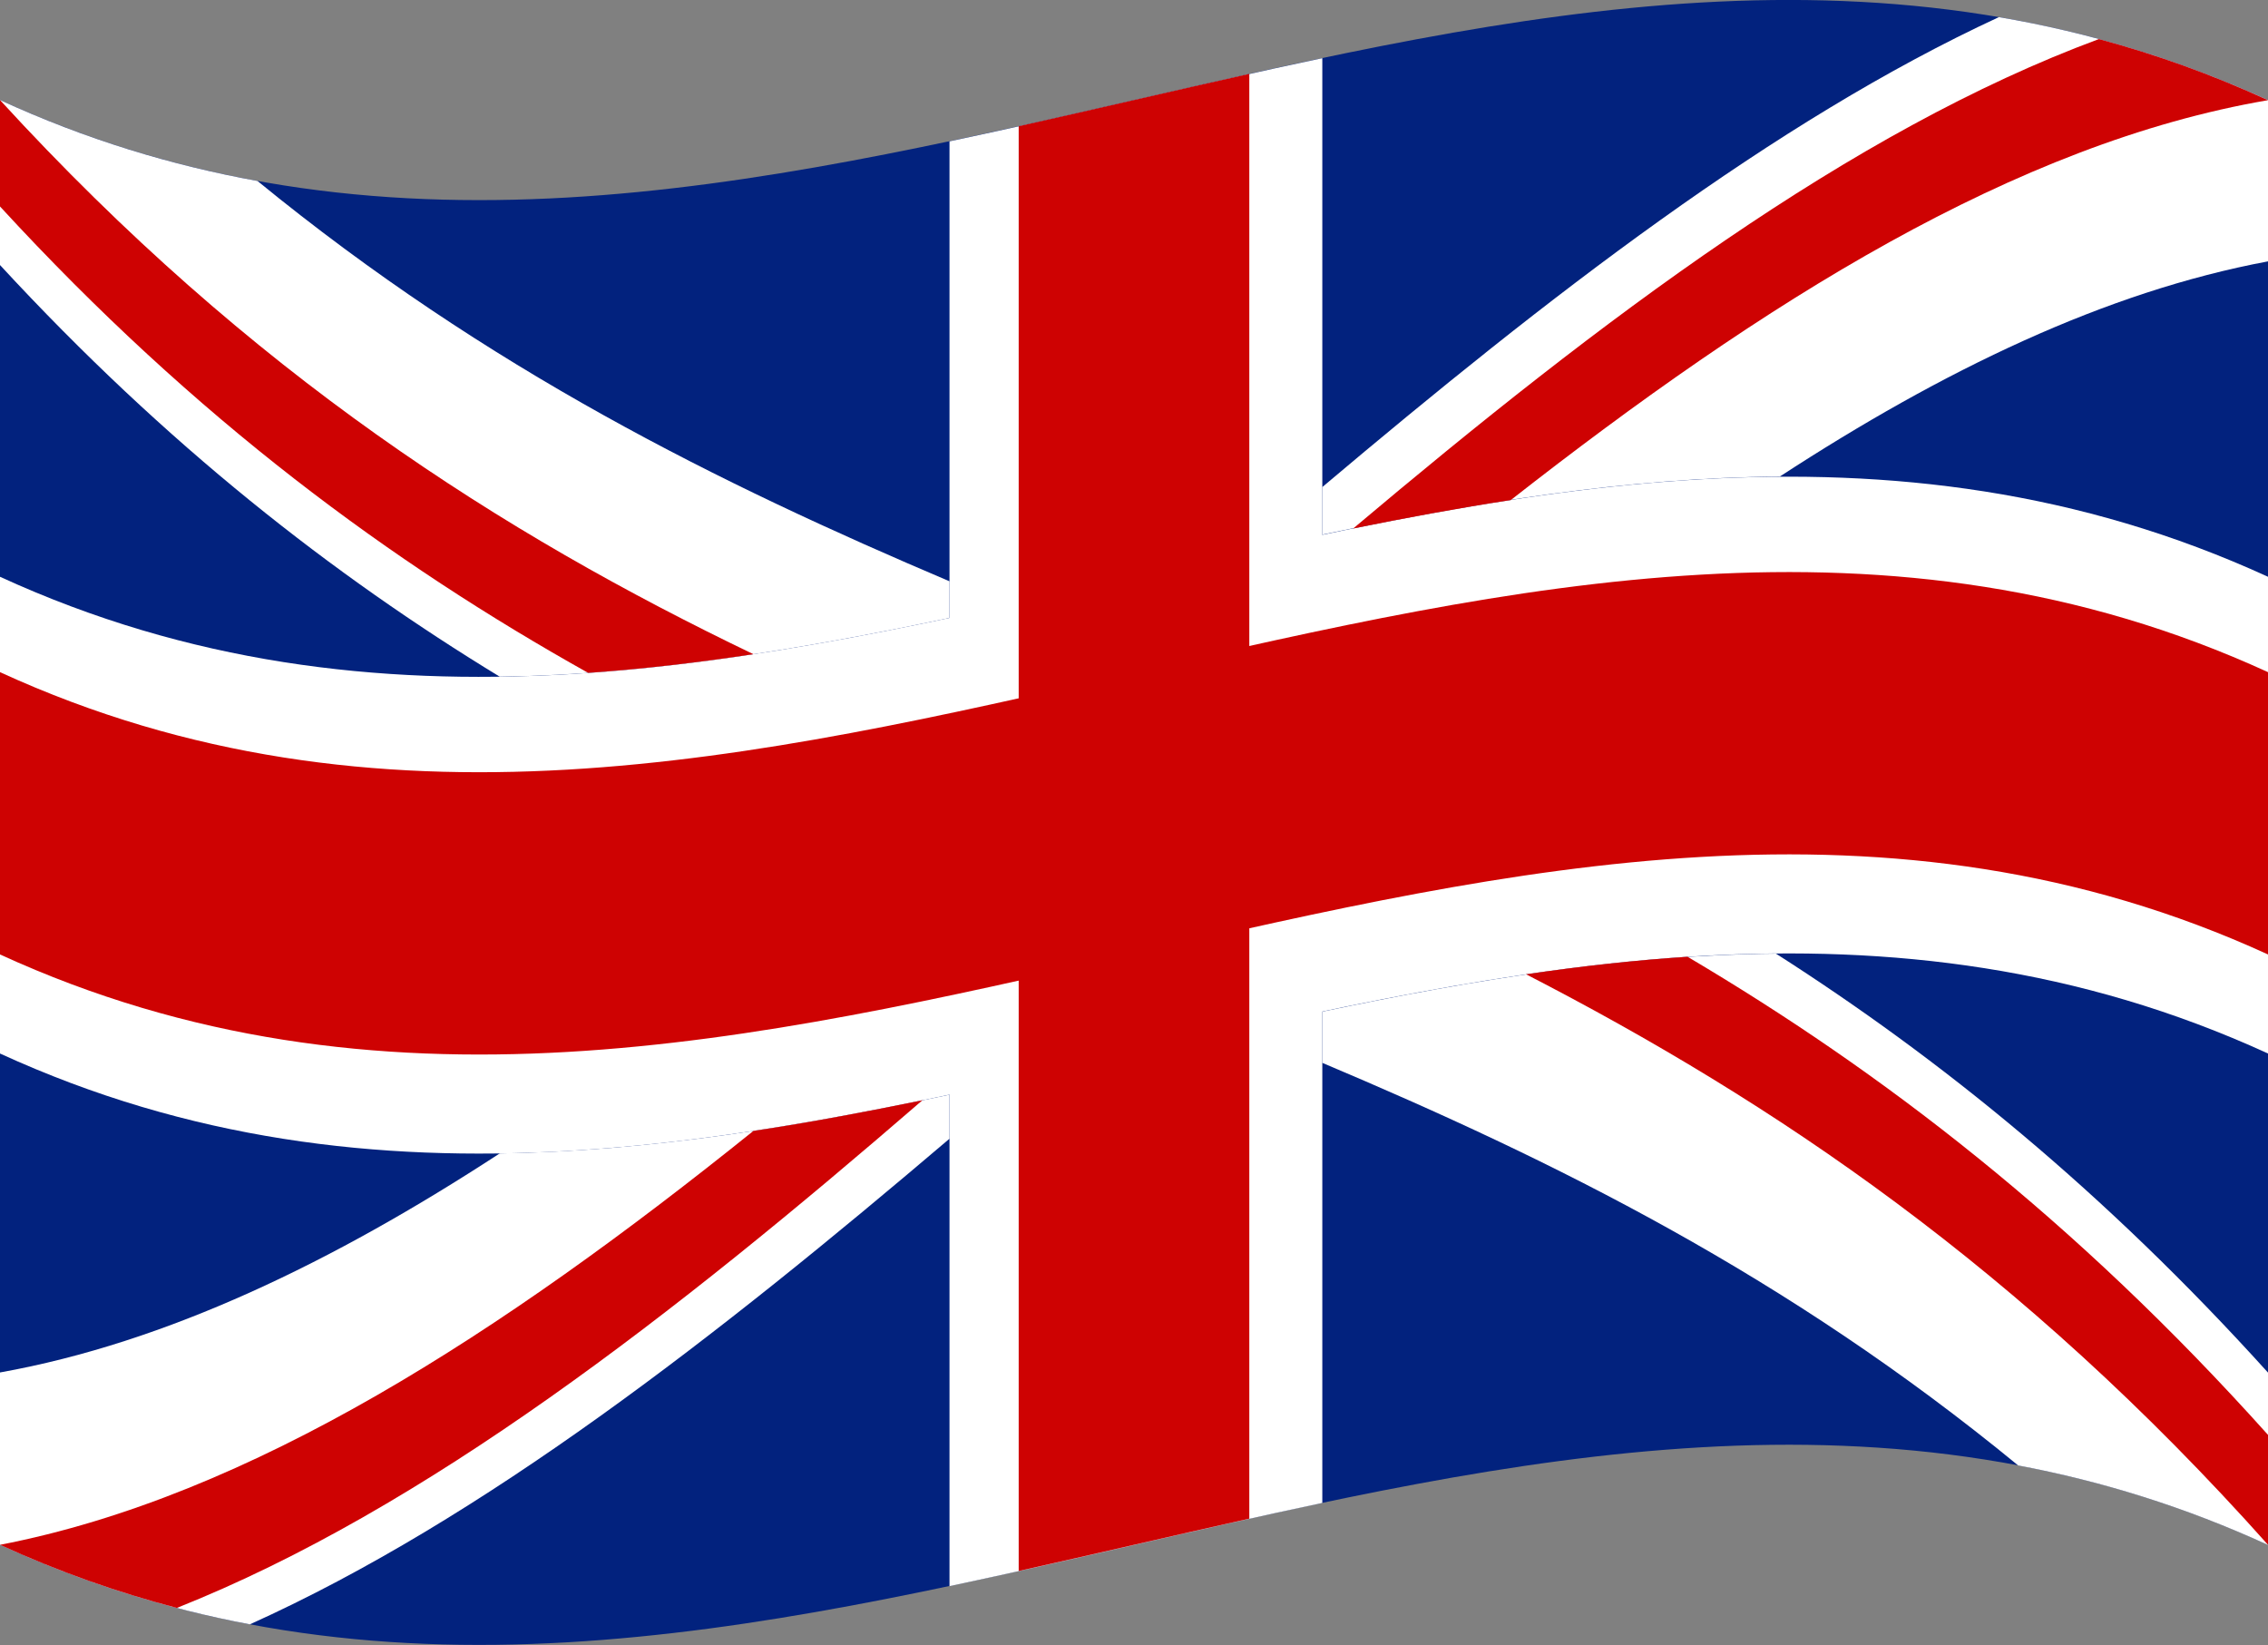
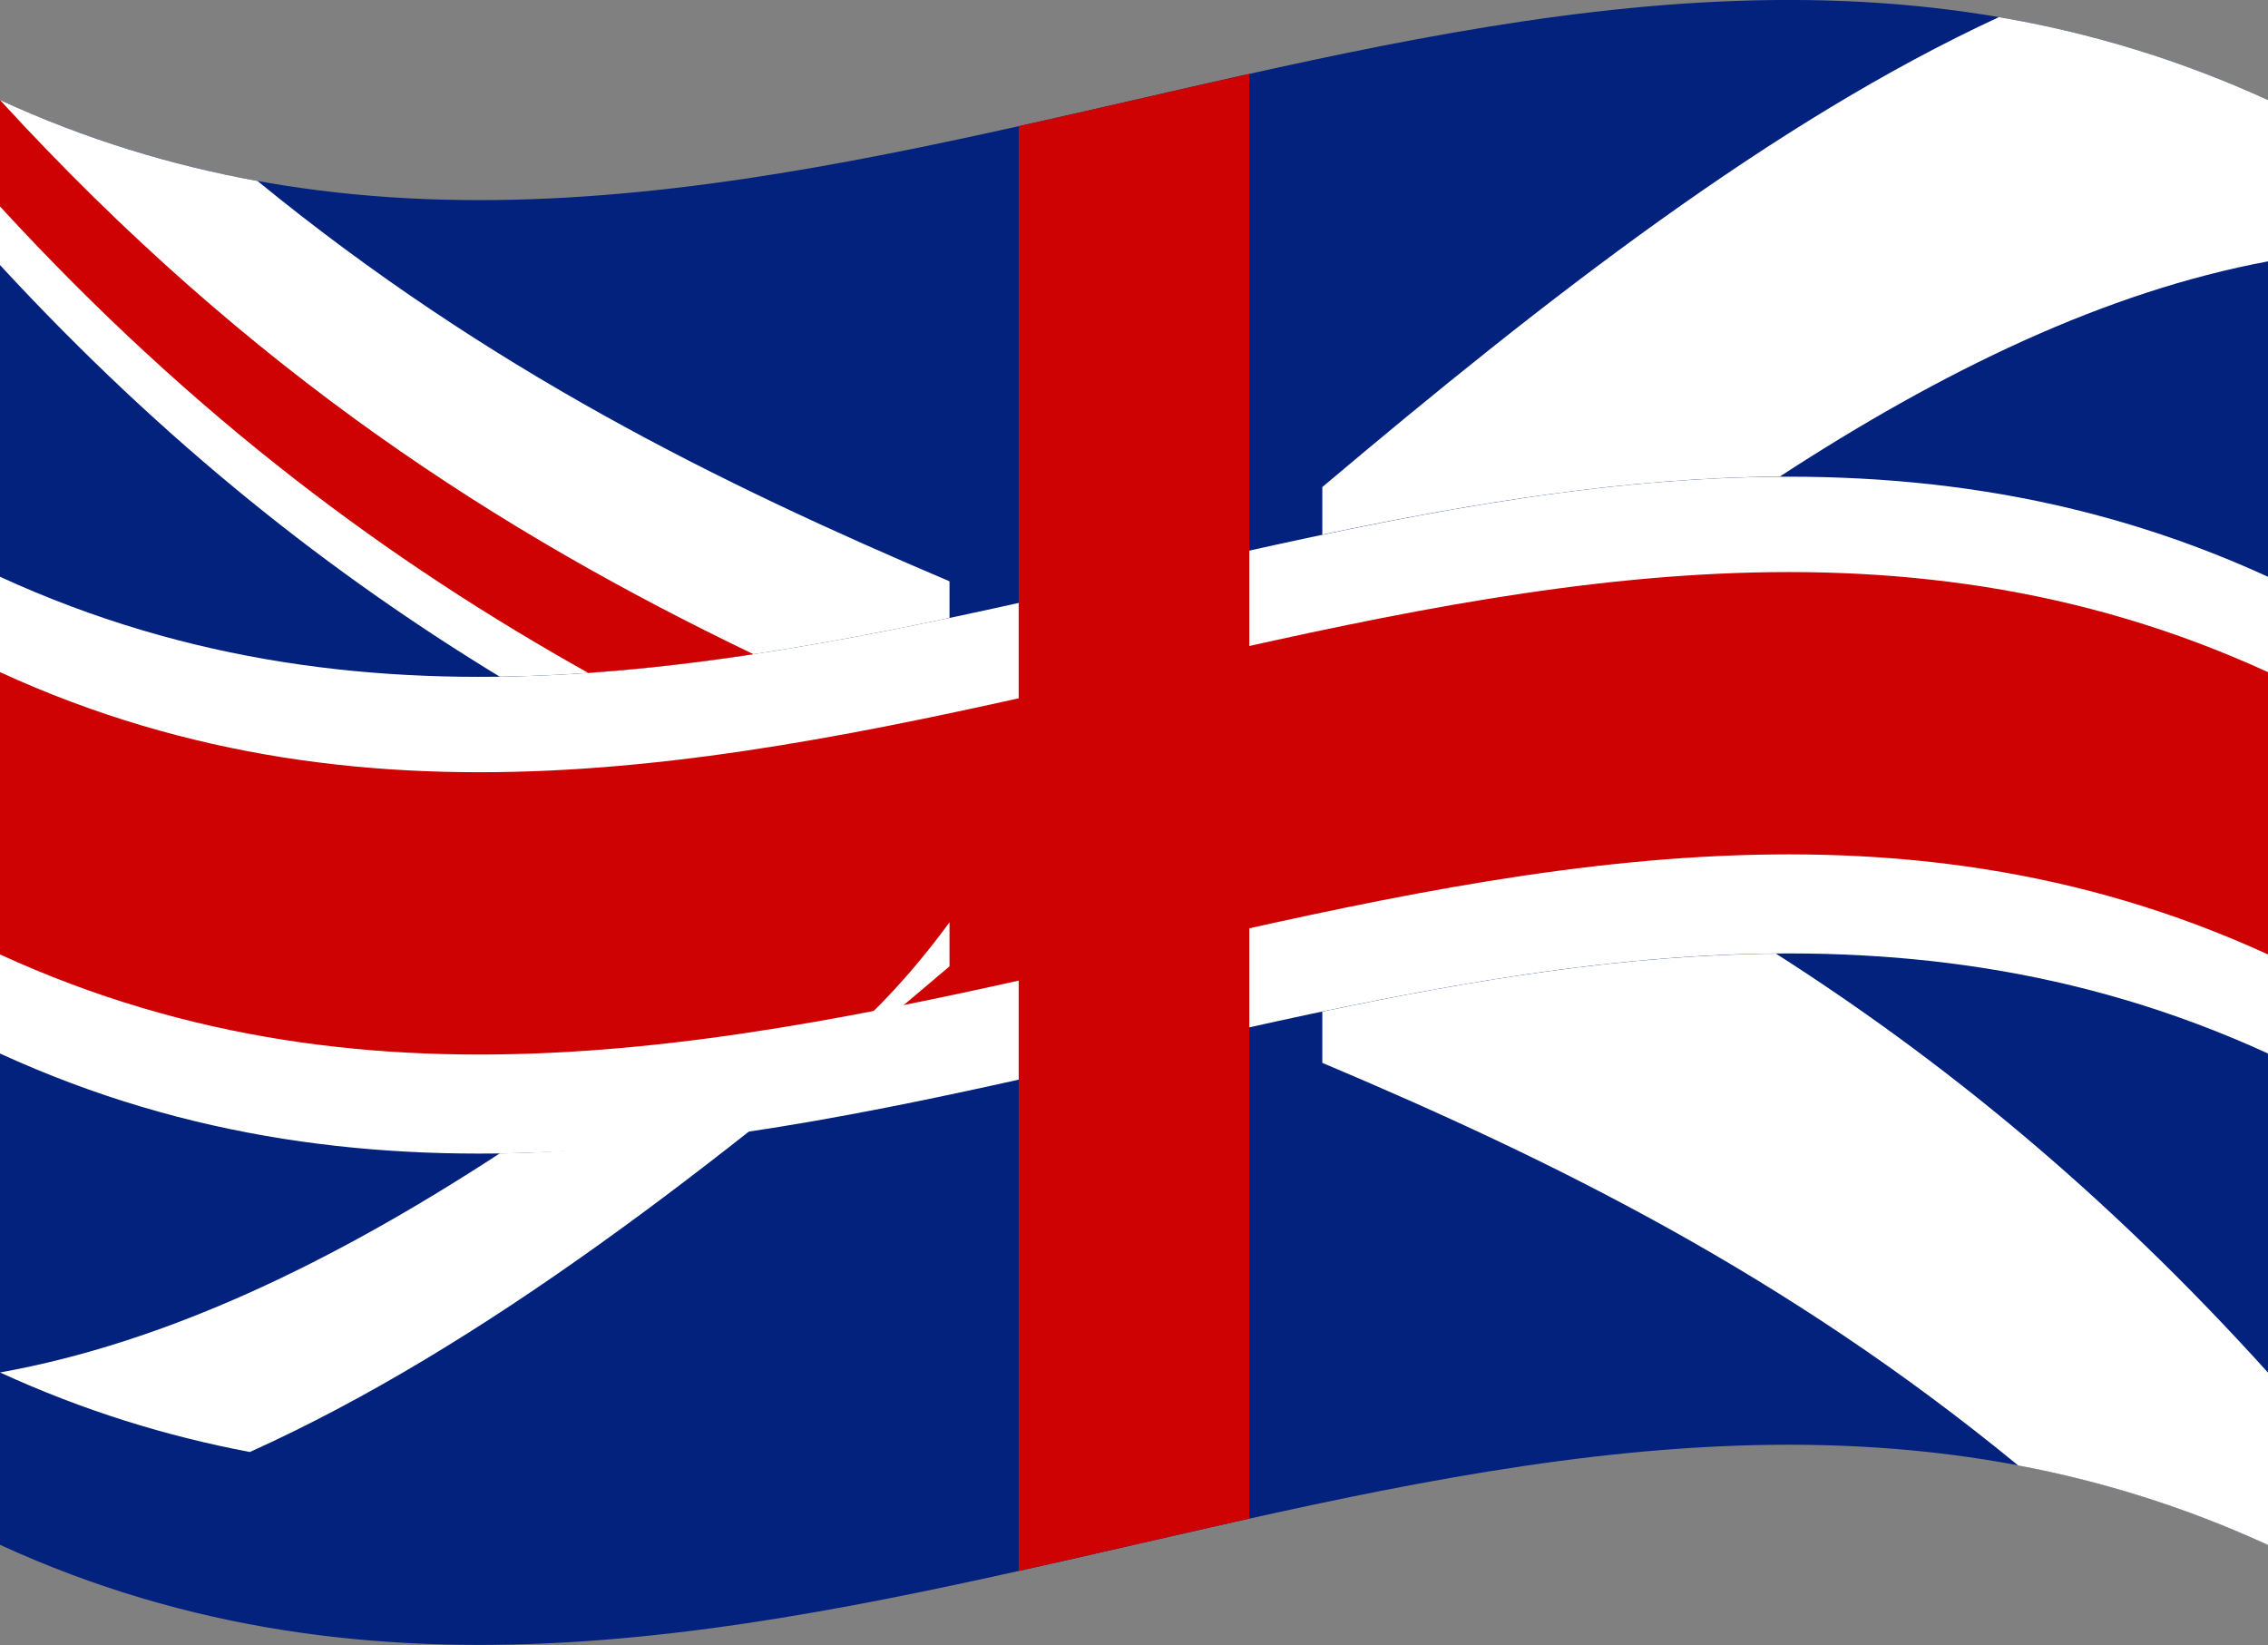
<svg xmlns="http://www.w3.org/2000/svg" version="1.1" id="Capa_1" x="0px" y="0px" viewBox="0 0 1603 1162.5" enable-background="new 0 0 1603 1162.5" xml:space="preserve">
  <rect x="0" y="0" width="1603" height="1162.5" fill="#808080" stroke="none" />
  <g>
    <g>
      <path fill="#02227E" d="M1603,1091.7c-534.3-245-1068.7,245-1603,0c0-340.3,0-680.7,0-1021c534.3,245,1068.7-245,1603,0    C1603,411.1,1603,751.4,1603,1091.7z" />
    </g>
    <g>
-       <path fill="#FFFFFF" d="M934.6,1062.1c-87.8,18.5-175.7,40.3-263.5,58.8c0-340.3,0-680.7,0-1021c87.8-18.5,175.7-40.3,263.5-58.8    C934.6,381.4,934.6,721.7,934.6,1062.1z" />
-     </g>
+       </g>
    <g>
      <path fill="#FFFFFF" d="M1603,744.5c-534.3-245-1068.7,245-1603,0c0-112.3,0-224.6,0-336.9c534.3,245,1068.7-245,1603,0    C1603,519.9,1603,632.2,1603,744.5z" />
    </g>
    <g>
      <path fill="#CE0202" d="M883,1073.2c-54.3,12.1-108.7,24.9-163,37c0-340.3,0-680.7,0-1021c54.3-12.1,108.7-24.9,163-37    C883,392.6,883,732.9,883,1073.2z" />
    </g>
    <g>
      <path fill="#CE0202" d="M1603,674.5c-534.3-245-1068.7,245-1603,0C0,608,0,541.5,0,475c534.3,245,1068.7-245,1603,0    C1603,541.5,1603,608,1603,674.5z" />
    </g>
    <g>
      <path fill="#FFFFFF" d="M182,127.9c163,133.3,326,213.6,489.1,282.9c0,8.6,0,17.3,0,25.9c-106,22.4-211.9,40-317.9,41.5    C235.5,406.5,117.7,314.8,0,187.3c0-38.9,0-77.7,0-116.6C60.7,98.6,121.4,116.9,182,127.9z" />
    </g>
    <g>
      <path fill="#CE0202" d="M0,70.7C177.5,264.4,355,377,532.5,462.3c-38.9,5.9-77.9,10.5-116.8,13.2C277.1,398,138.6,296.7,0,145.9    C0,120.8,0,95.8,0,70.7z" />
    </g>
    <g>
-       <path fill="#FFFFFF" d="M353.2,815.1C235.5,891.9,117.7,948.8,0,969.9c0,40.6,0,81.2,0,121.8c58.9,27,117.7,45.1,176.6,56.2    c164.8-74.3,329.7-203,494.5-343.2c0-10.4,0-20.7,0-31.1C565.1,796,459.2,813.6,353.2,815.1z" />
+       <path fill="#FFFFFF" d="M353.2,815.1C235.5,891.9,117.7,948.8,0,969.9c58.9,27,117.7,45.1,176.6,56.2    c164.8-74.3,329.7-203,494.5-343.2c0-10.4,0-20.7,0-31.1C565.1,796,459.2,813.6,353.2,815.1z" />
    </g>
    <g>
-       <path fill="#CE0202" d="M532.5,799.2c39.8-6,79.7-13.5,119.5-21.7C476.4,929.4,300.7,1066.4,125,1136.3    c-41.7-10.9-83.3-25.5-125-44.6C177.5,1057.4,355,941.9,532.5,799.2z" />
-     </g>
+       </g>
    <g>
      <path fill="#FFFFFF" d="M934.6,751.1c163.9,69.2,327.8,149.8,491.8,284.5c58.9,11.1,117.7,29.2,176.6,56.2c0-40.6,0-81.2,0-121.8    c-115.9-128.3-231.8-222-347.8-296.1c-106.9,0.9-213.7,18.5-320.6,41C934.6,726.9,934.6,739,934.6,751.1z" />
    </g>
    <g>
-       <path fill="#CE0202" d="M1078.6,688.5c38-5.6,76.1-9.9,114.1-12.4C1329.5,757,1466.2,861.4,1603,1014c0,25.9,0,51.8,0,77.7    C1428.2,895.8,1253.4,778.6,1078.6,688.5z" />
-     </g>
+       </g>
    <g>
      <path fill="#FFFFFF" d="M934.6,344.2C1094,209.7,1253.4,85.9,1412.8,12.1c63.4,10.8,126.8,29.6,190.2,58.6c0,38,0,76,0,114    c-115,21.5-230,77.1-345.1,152.1c-107.8,0.7-215.5,18.4-323.3,41C934.6,366.7,934.6,355.5,934.6,344.2z" />
    </g>
    <g>
-       <path fill="#CE0202" d="M1483.5,27.6c39.8,10.7,79.7,24.9,119.5,43.2c-178.4,30.5-356.8,142.9-535.2,282.6    c-37.1,5.7-74.3,12.6-111.4,20.1C1132.1,225.4,1307.8,92.7,1483.5,27.6z" />
-     </g>
+       </g>
  </g>
</svg>